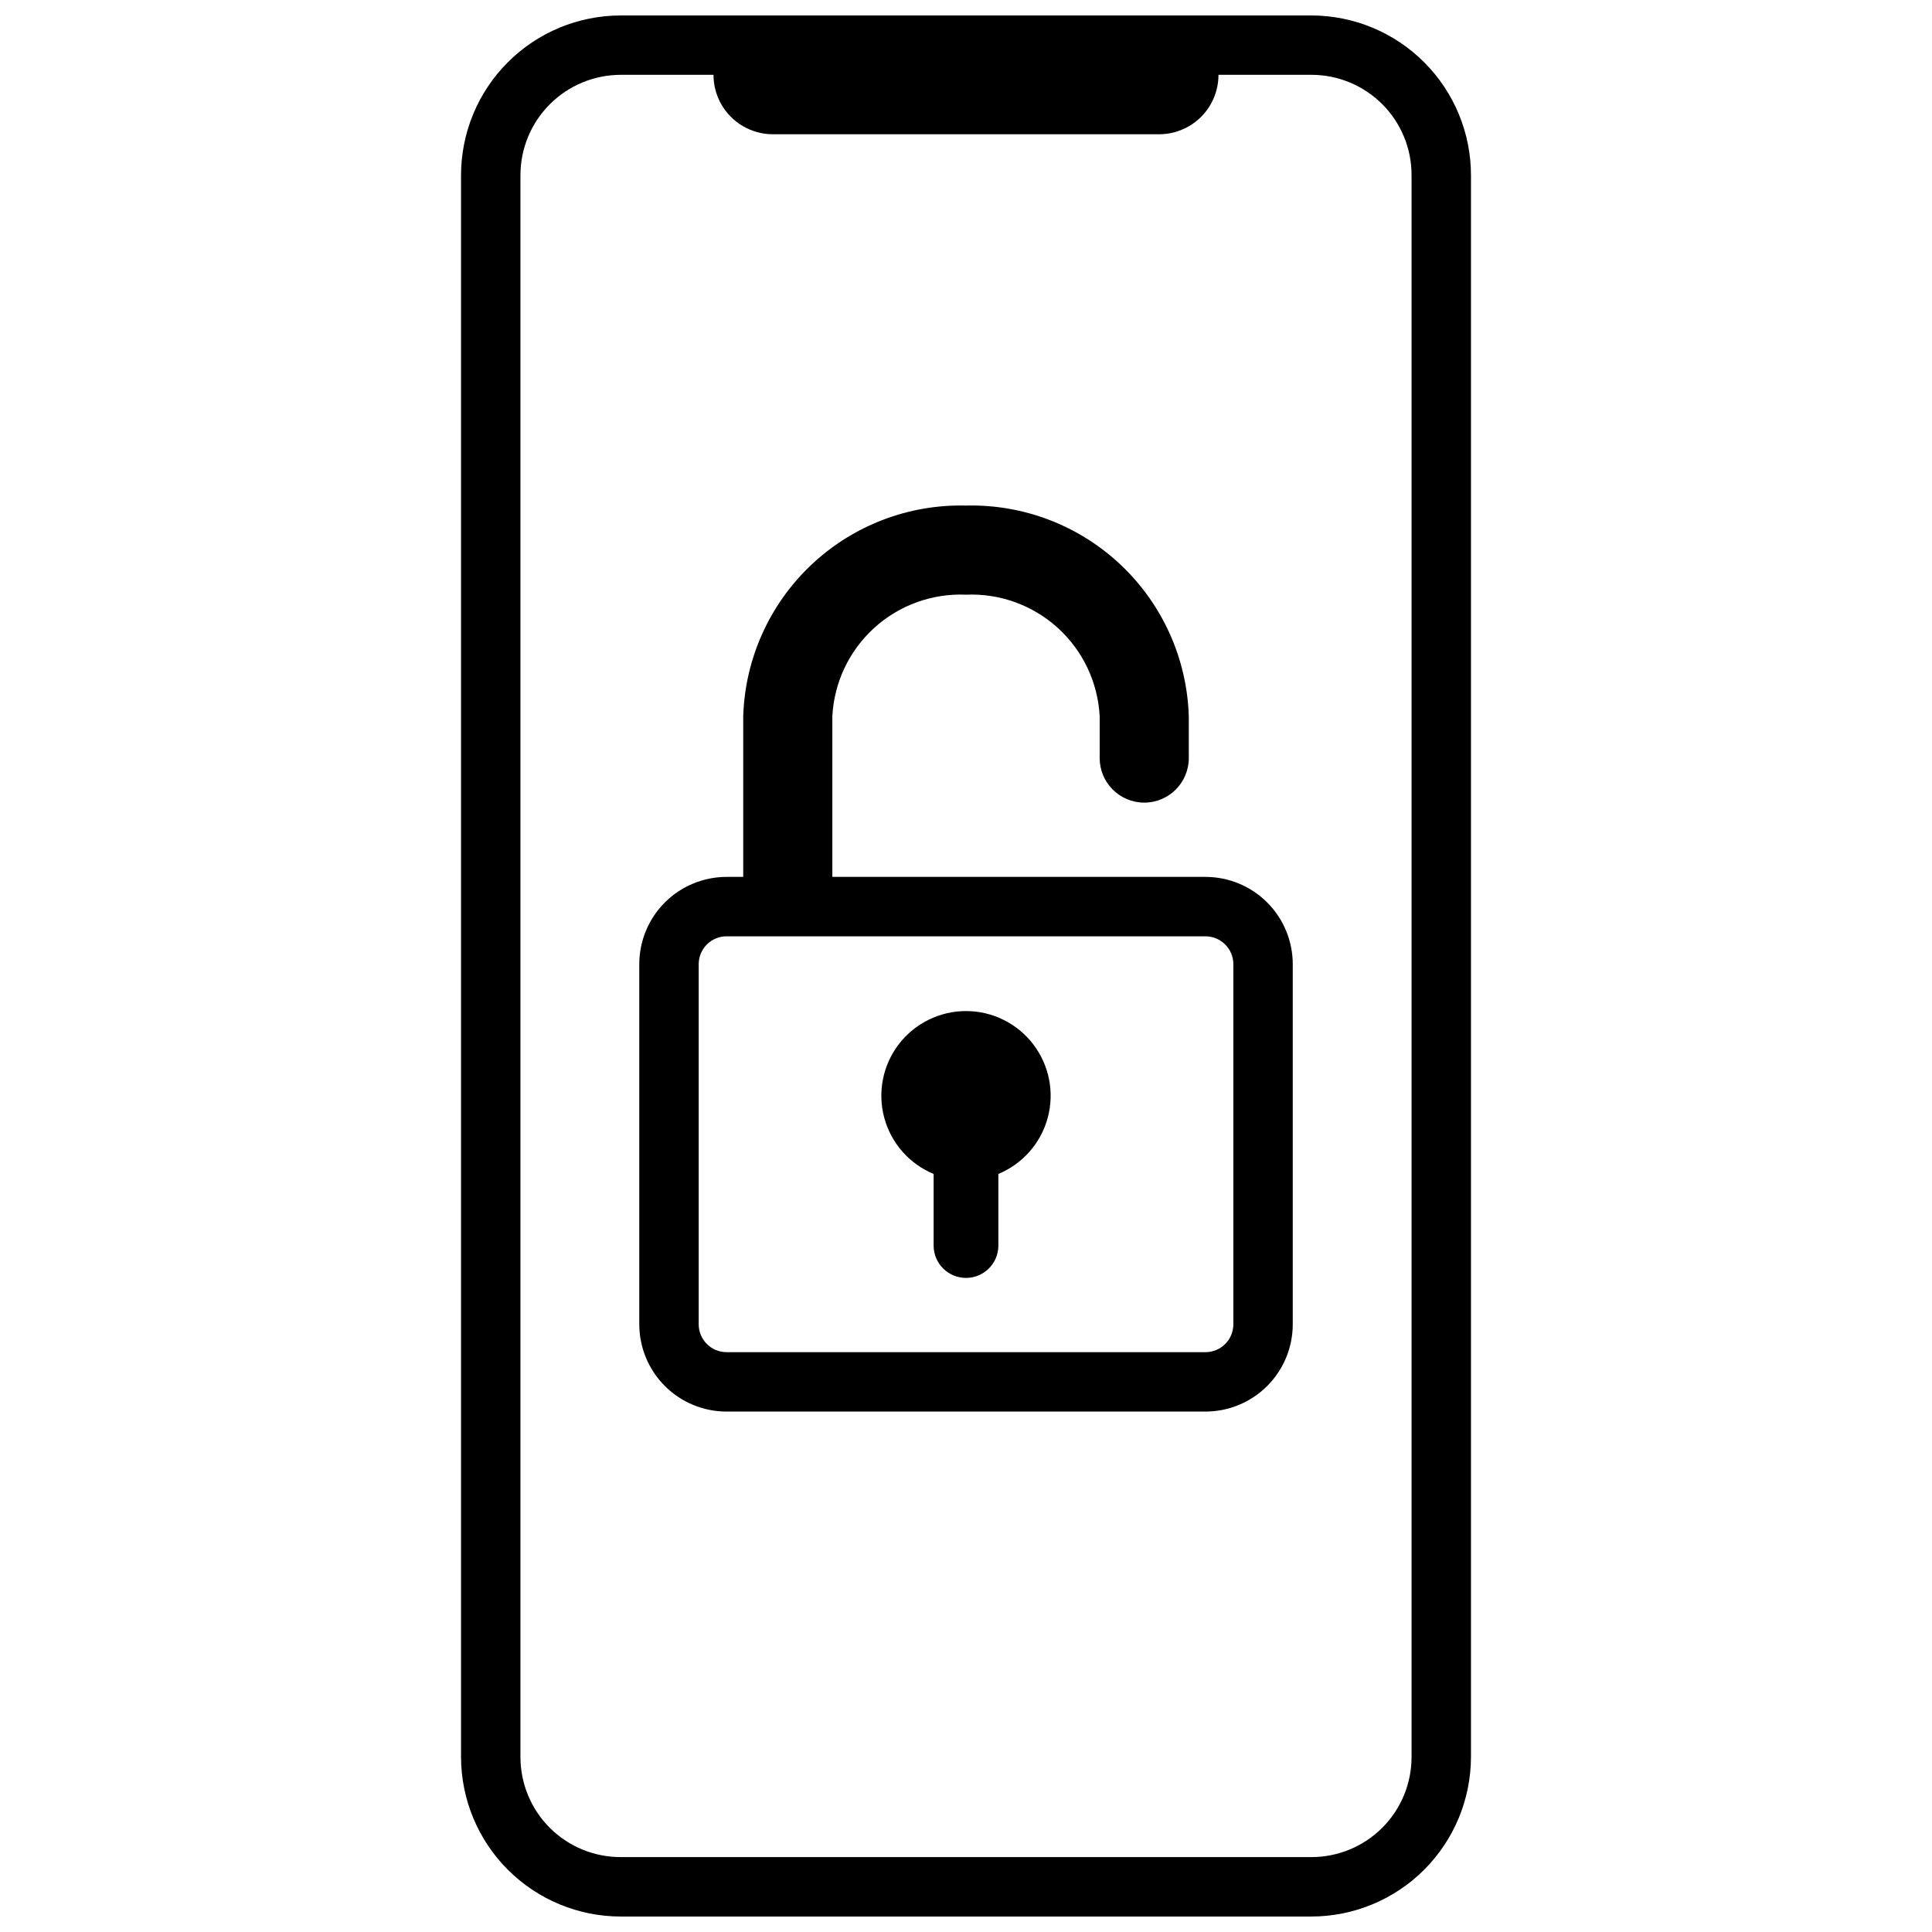
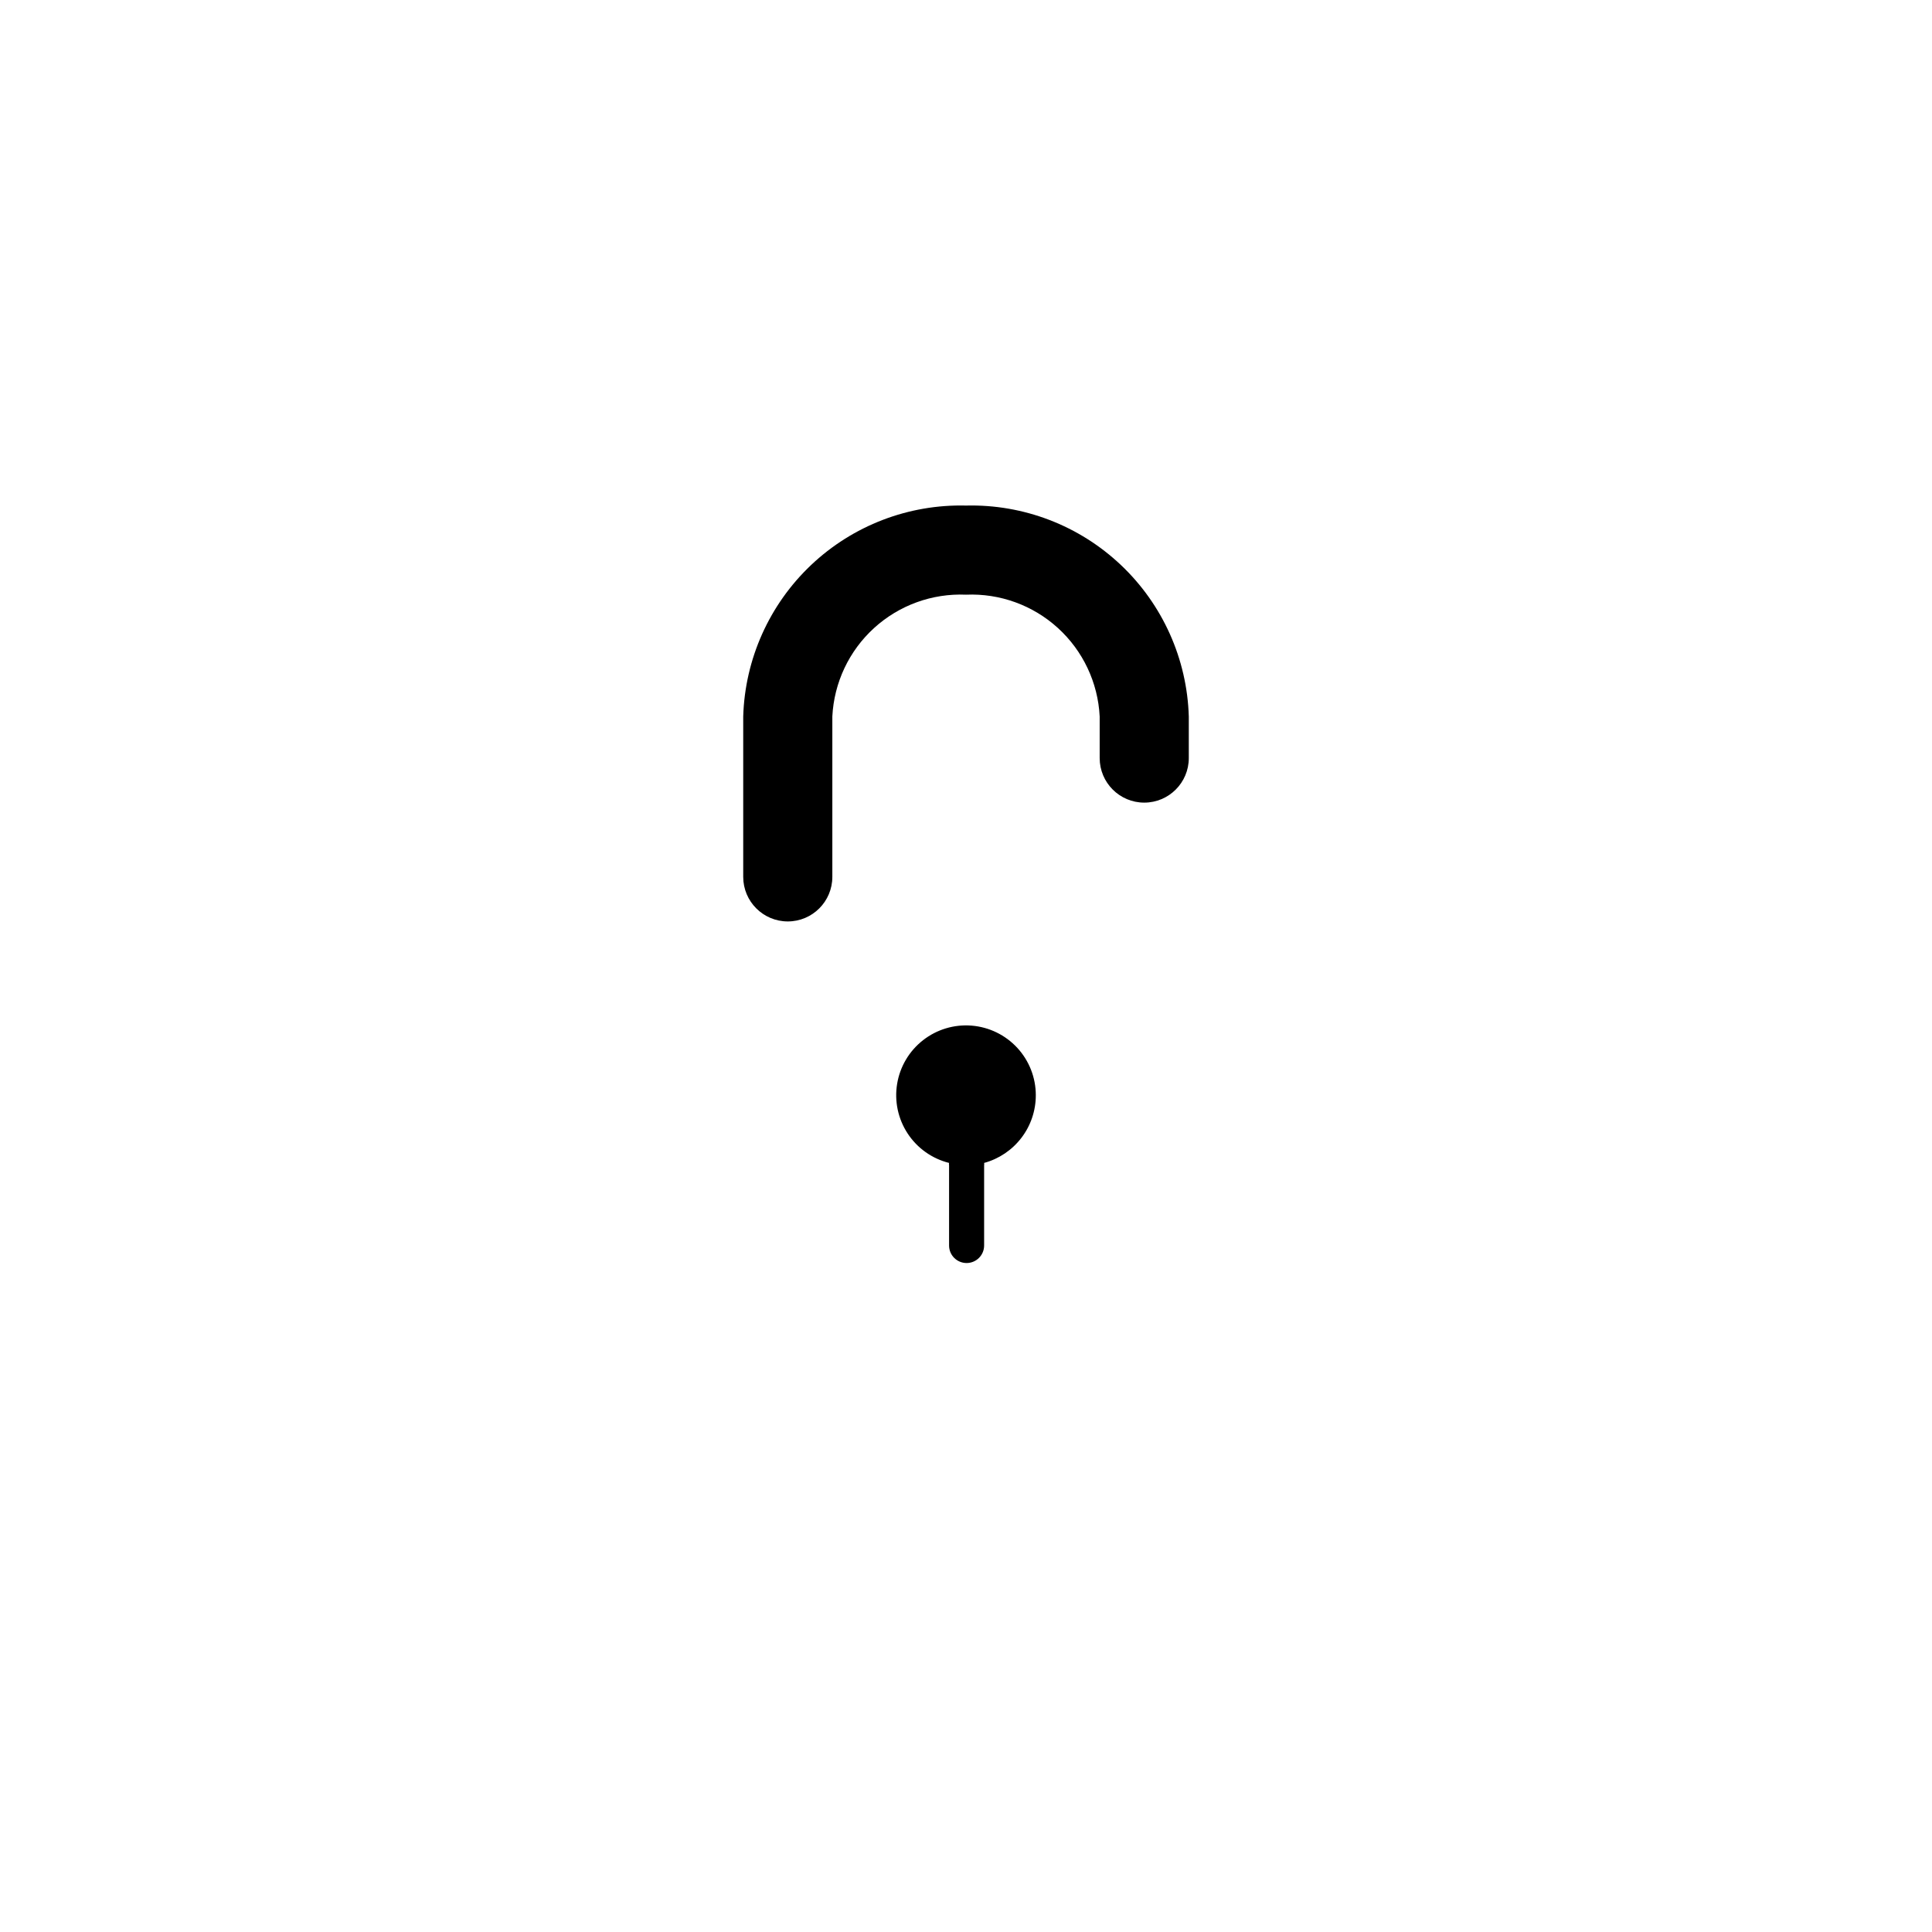
<svg xmlns="http://www.w3.org/2000/svg" width="800px" height="800px" version="1.1" viewBox="144 144 512 512">
  <defs>
    <clipPath id="b">
-       <path d="m266 148.09h268v503.81h-268z" />
-     </clipPath>
+       </clipPath>
    <clipPath id="a">
-       <path d="m333 148.09h134v31.906h-134z" />
-     </clipPath>
+       </clipPath>
  </defs>
  <g clip-path="url(#b)">
-     <path d="m491.55 651.9h-183.02c-11.219 0-21.98-4.449-29.922-12.375-7.938-7.926-12.41-18.68-12.43-29.898v-419.18c0-11.23 4.461-22.004 12.402-29.945 7.941-7.945 18.715-12.406 29.949-12.406h183.02c11.219 0.02 21.969 4.492 29.895 12.434 7.926 7.938 12.379 18.699 12.379 29.918v419.18c-0.023 11.207-4.484 21.945-12.406 29.871-7.922 7.922-18.664 12.383-29.867 12.402zm-183.02-488.07c-7.059 0-13.828 2.805-18.816 7.797-4.988 4.988-7.793 11.754-7.793 18.812v419.18c0 7.051 2.805 13.812 7.797 18.789 4.992 4.977 11.762 7.762 18.812 7.742h183.02c7.035 0 13.781-2.797 18.758-7.769 4.977-4.977 7.769-11.723 7.769-18.762v-419.18c0.023-7.051-2.766-13.816-7.742-18.809-4.977-4.992-11.734-7.801-18.785-7.801z" />
-   </g>
+     </g>
  <g clip-path="url(#a)">
    <path d="m451.17 179.58h-102.34c-5.625 0-10.824-3-13.637-7.871-2.812-4.871-2.812-10.875 0-15.746s8.012-7.871 13.637-7.871h102.34c5.625 0 10.82 3 13.633 7.871s2.812 10.875 0 15.746c-2.812 4.871-8.008 7.871-13.633 7.871z" />
  </g>
-   <path d="m463.45 518.08h-126.89c-6.141 0-12.027-2.438-16.367-6.777-4.34-4.34-6.777-10.227-6.777-16.367v-95.406c0-6.141 2.438-12.027 6.777-16.367s10.227-6.777 16.367-6.777h126.89c6.141 0 12.027 2.438 16.367 6.777s6.777 10.227 6.777 16.367v95.406c0 6.141-2.438 12.027-6.777 16.367-4.34 4.34-10.227 6.777-16.367 6.777zm-126.89-125.95c-4.086 0-7.402 3.312-7.402 7.402v95.406c0 4.09 3.316 7.402 7.402 7.402h126.89c4.09 0 7.402-3.312 7.402-7.402v-95.406c0-1.965-0.781-3.848-2.168-5.234-1.387-1.387-3.269-2.168-5.234-2.168z" />
  <path d="m352.77 388.19c-6.519 0-11.809-5.289-11.809-11.809v-42.508c0.453-15.23 6.922-29.66 17.984-40.133 11.062-10.477 25.828-16.141 41.059-15.762 15.23-0.379 29.992 5.285 41.055 15.762 11.066 10.473 17.531 24.902 17.984 40.133v11.02c0 6.519-5.285 11.809-11.809 11.809-6.519 0-11.809-5.289-11.809-11.809v-11.02c-0.449-8.969-4.426-17.395-11.059-23.438-6.637-6.047-15.395-9.223-24.363-8.84-8.969-0.383-17.727 2.793-24.363 8.84-6.637 6.043-10.613 14.469-11.062 23.438v42.508c0 6.519-5.285 11.809-11.809 11.809z" />
  <path d="m418.5 434.24c0-4.644-1.746-9.121-4.894-12.535-3.148-3.418-7.465-5.523-12.094-5.902-4.629-0.379-9.234 1-12.895 3.859-3.66 2.856-6.113 6.988-6.867 11.57-0.758 4.586 0.242 9.285 2.793 13.168 2.547 3.879 6.465 6.66 10.973 7.789-0.047 0.207-0.047 0.422 0 0.629v21.254c0 2.566 2.078 4.644 4.644 4.644s4.644-2.078 4.644-4.644v-21.254c0.043-0.207 0.043-0.422 0-0.629 3.938-1.074 7.41-3.41 9.887-6.656 2.477-3.242 3.816-7.211 3.809-11.293z" />
-   <path d="m400 482.66c-4.742 0-8.582-3.844-8.582-8.582v-18.973c-6.445-2.668-11.281-8.18-13.09-14.918-1.805-6.738-0.375-13.934 3.871-19.465 4.246-5.535 10.824-8.781 17.801-8.781 6.973 0 13.555 3.246 17.797 8.781 4.246 5.531 5.68 12.727 3.871 19.465-1.805 6.738-6.644 12.25-13.09 14.918v19.129c-0.086 4.68-3.902 8.426-8.578 8.426zm0-62.977c-3.863 0-7.566 1.535-10.301 4.266-2.731 2.731-4.266 6.434-4.266 10.297-0.02 3.246 1.059 6.406 3.059 8.965 2 2.555 4.809 4.363 7.965 5.125 1.957 0.504 3.219 2.41 2.91 4.41v21.332c0 0.789 1.418 0.789 1.418 0v-21.254c-0.355-2.004 0.871-3.949 2.836-4.488 3.156-0.762 5.961-2.57 7.961-5.125 2-2.559 3.078-5.719 3.059-8.965 0-3.875-1.547-7.594-4.293-10.324-2.75-2.734-6.473-4.262-10.348-4.238z" />
</svg>